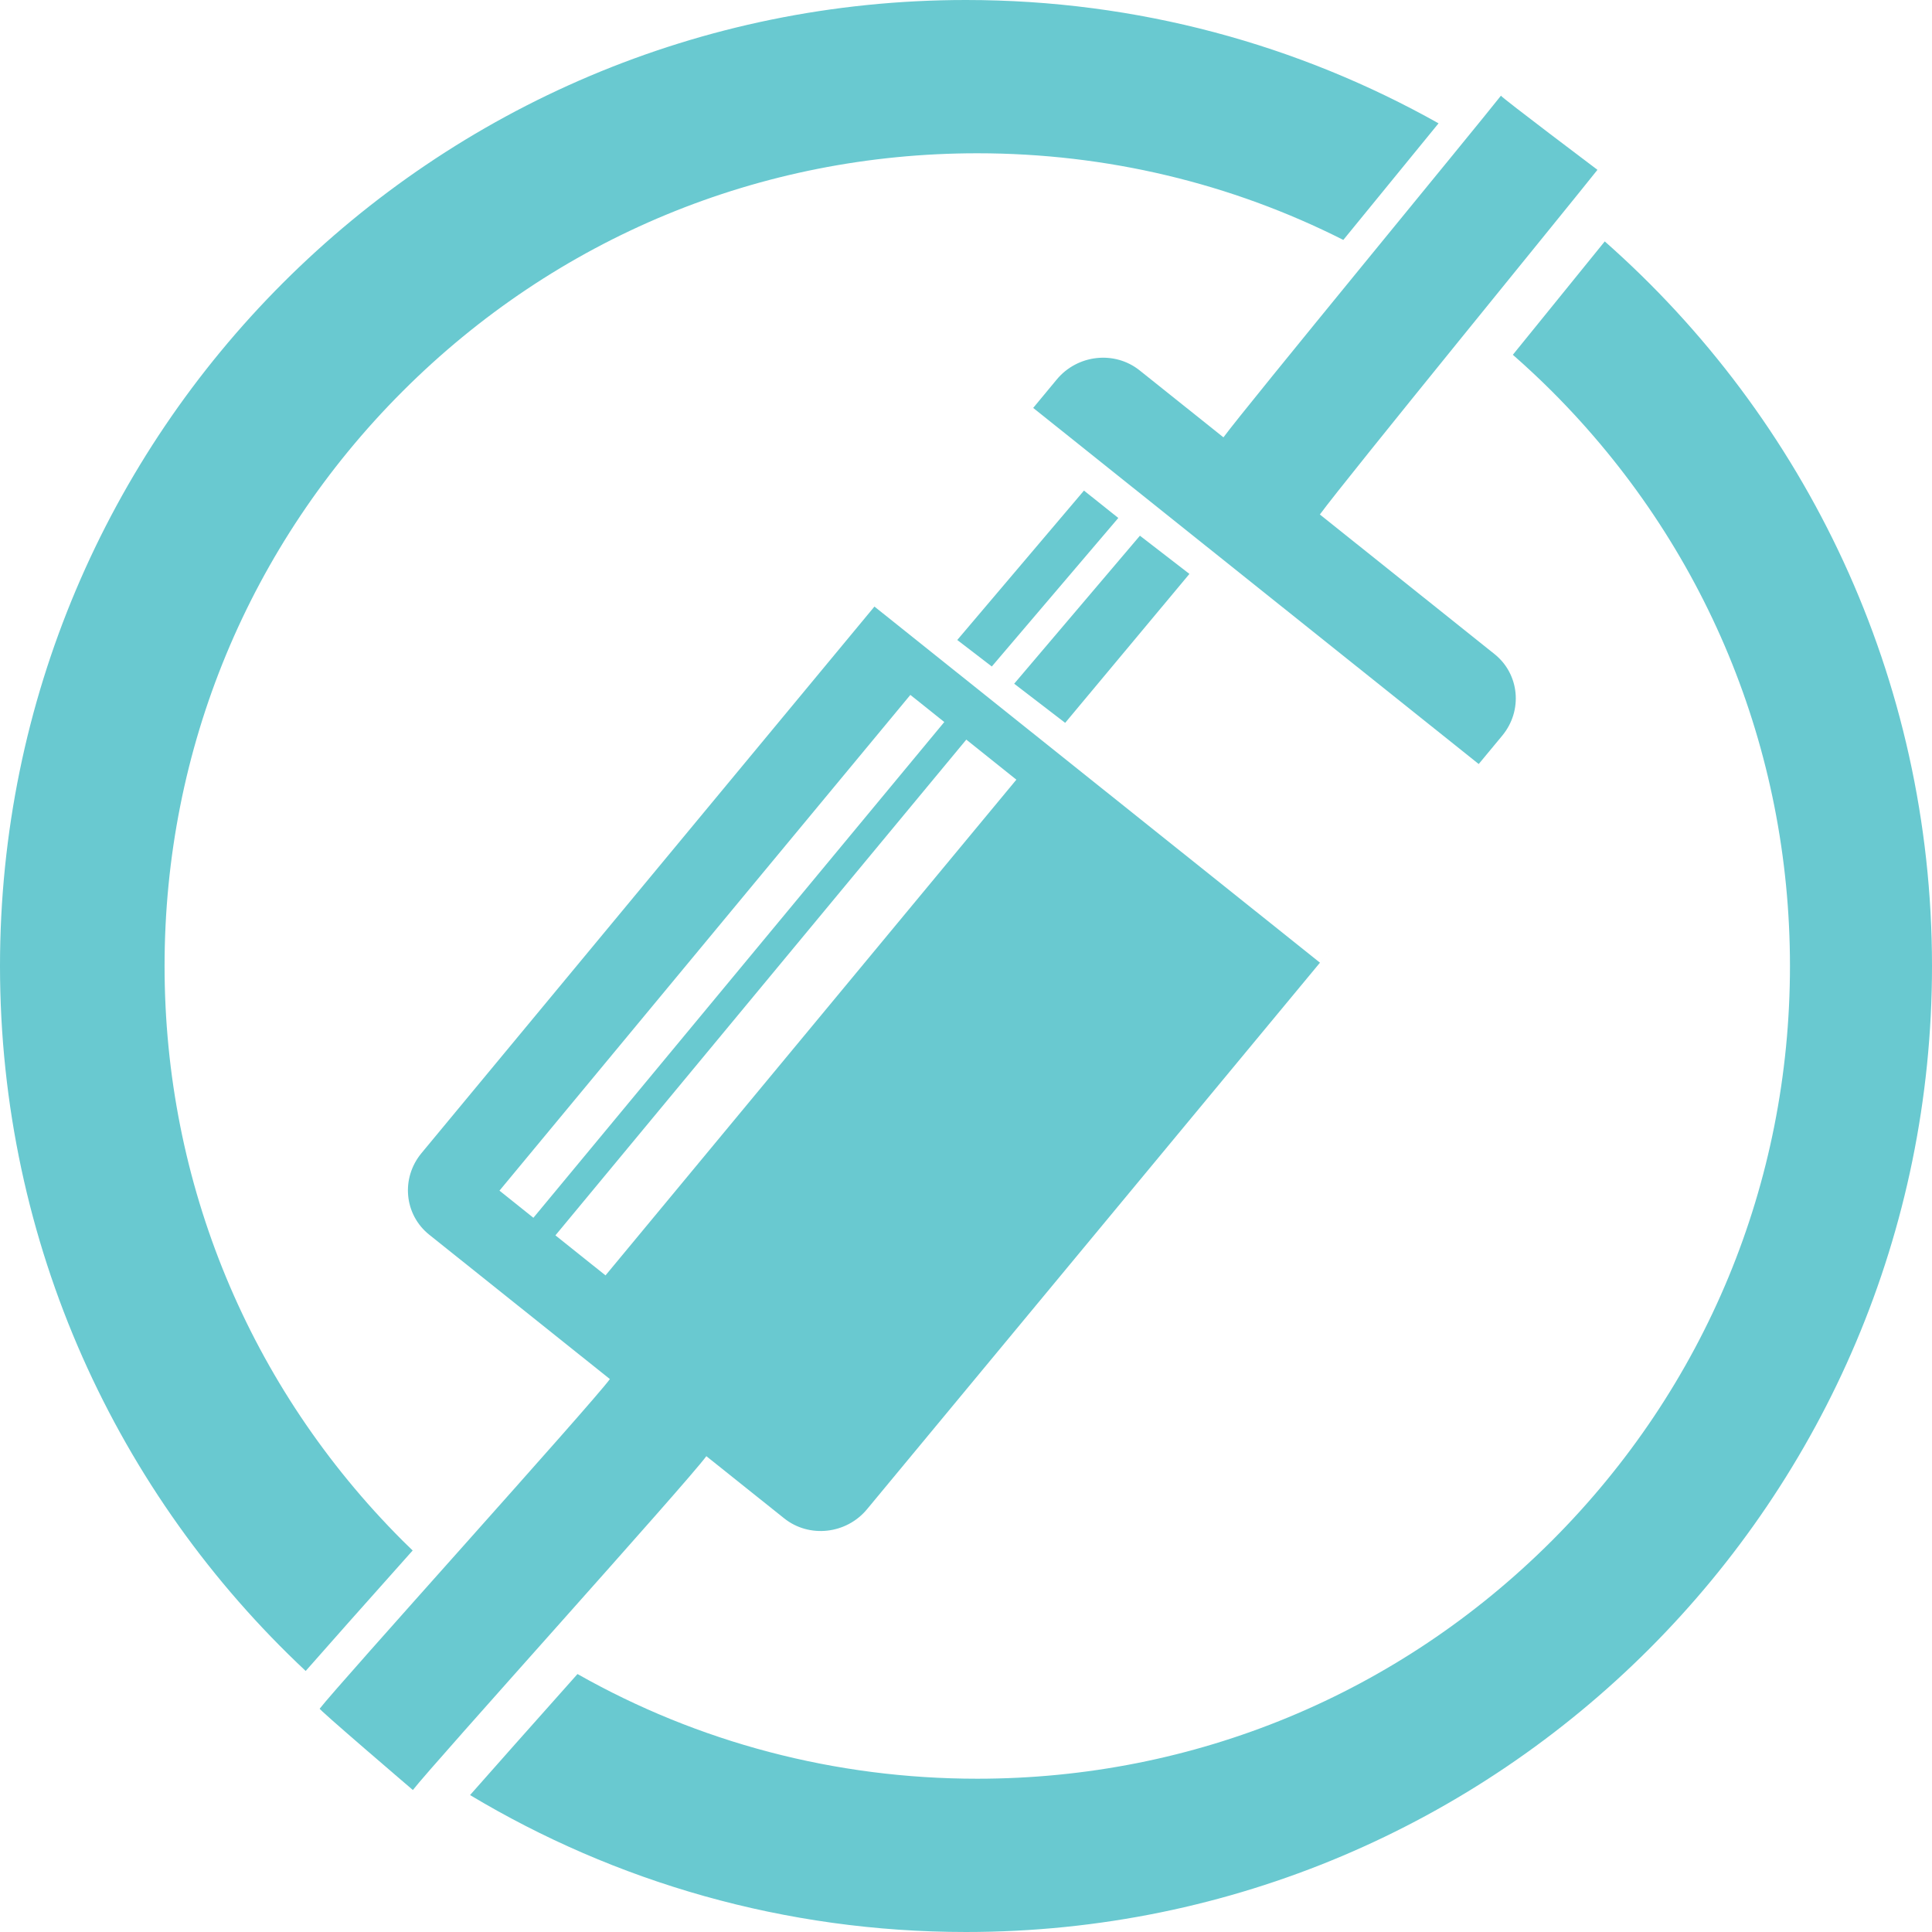
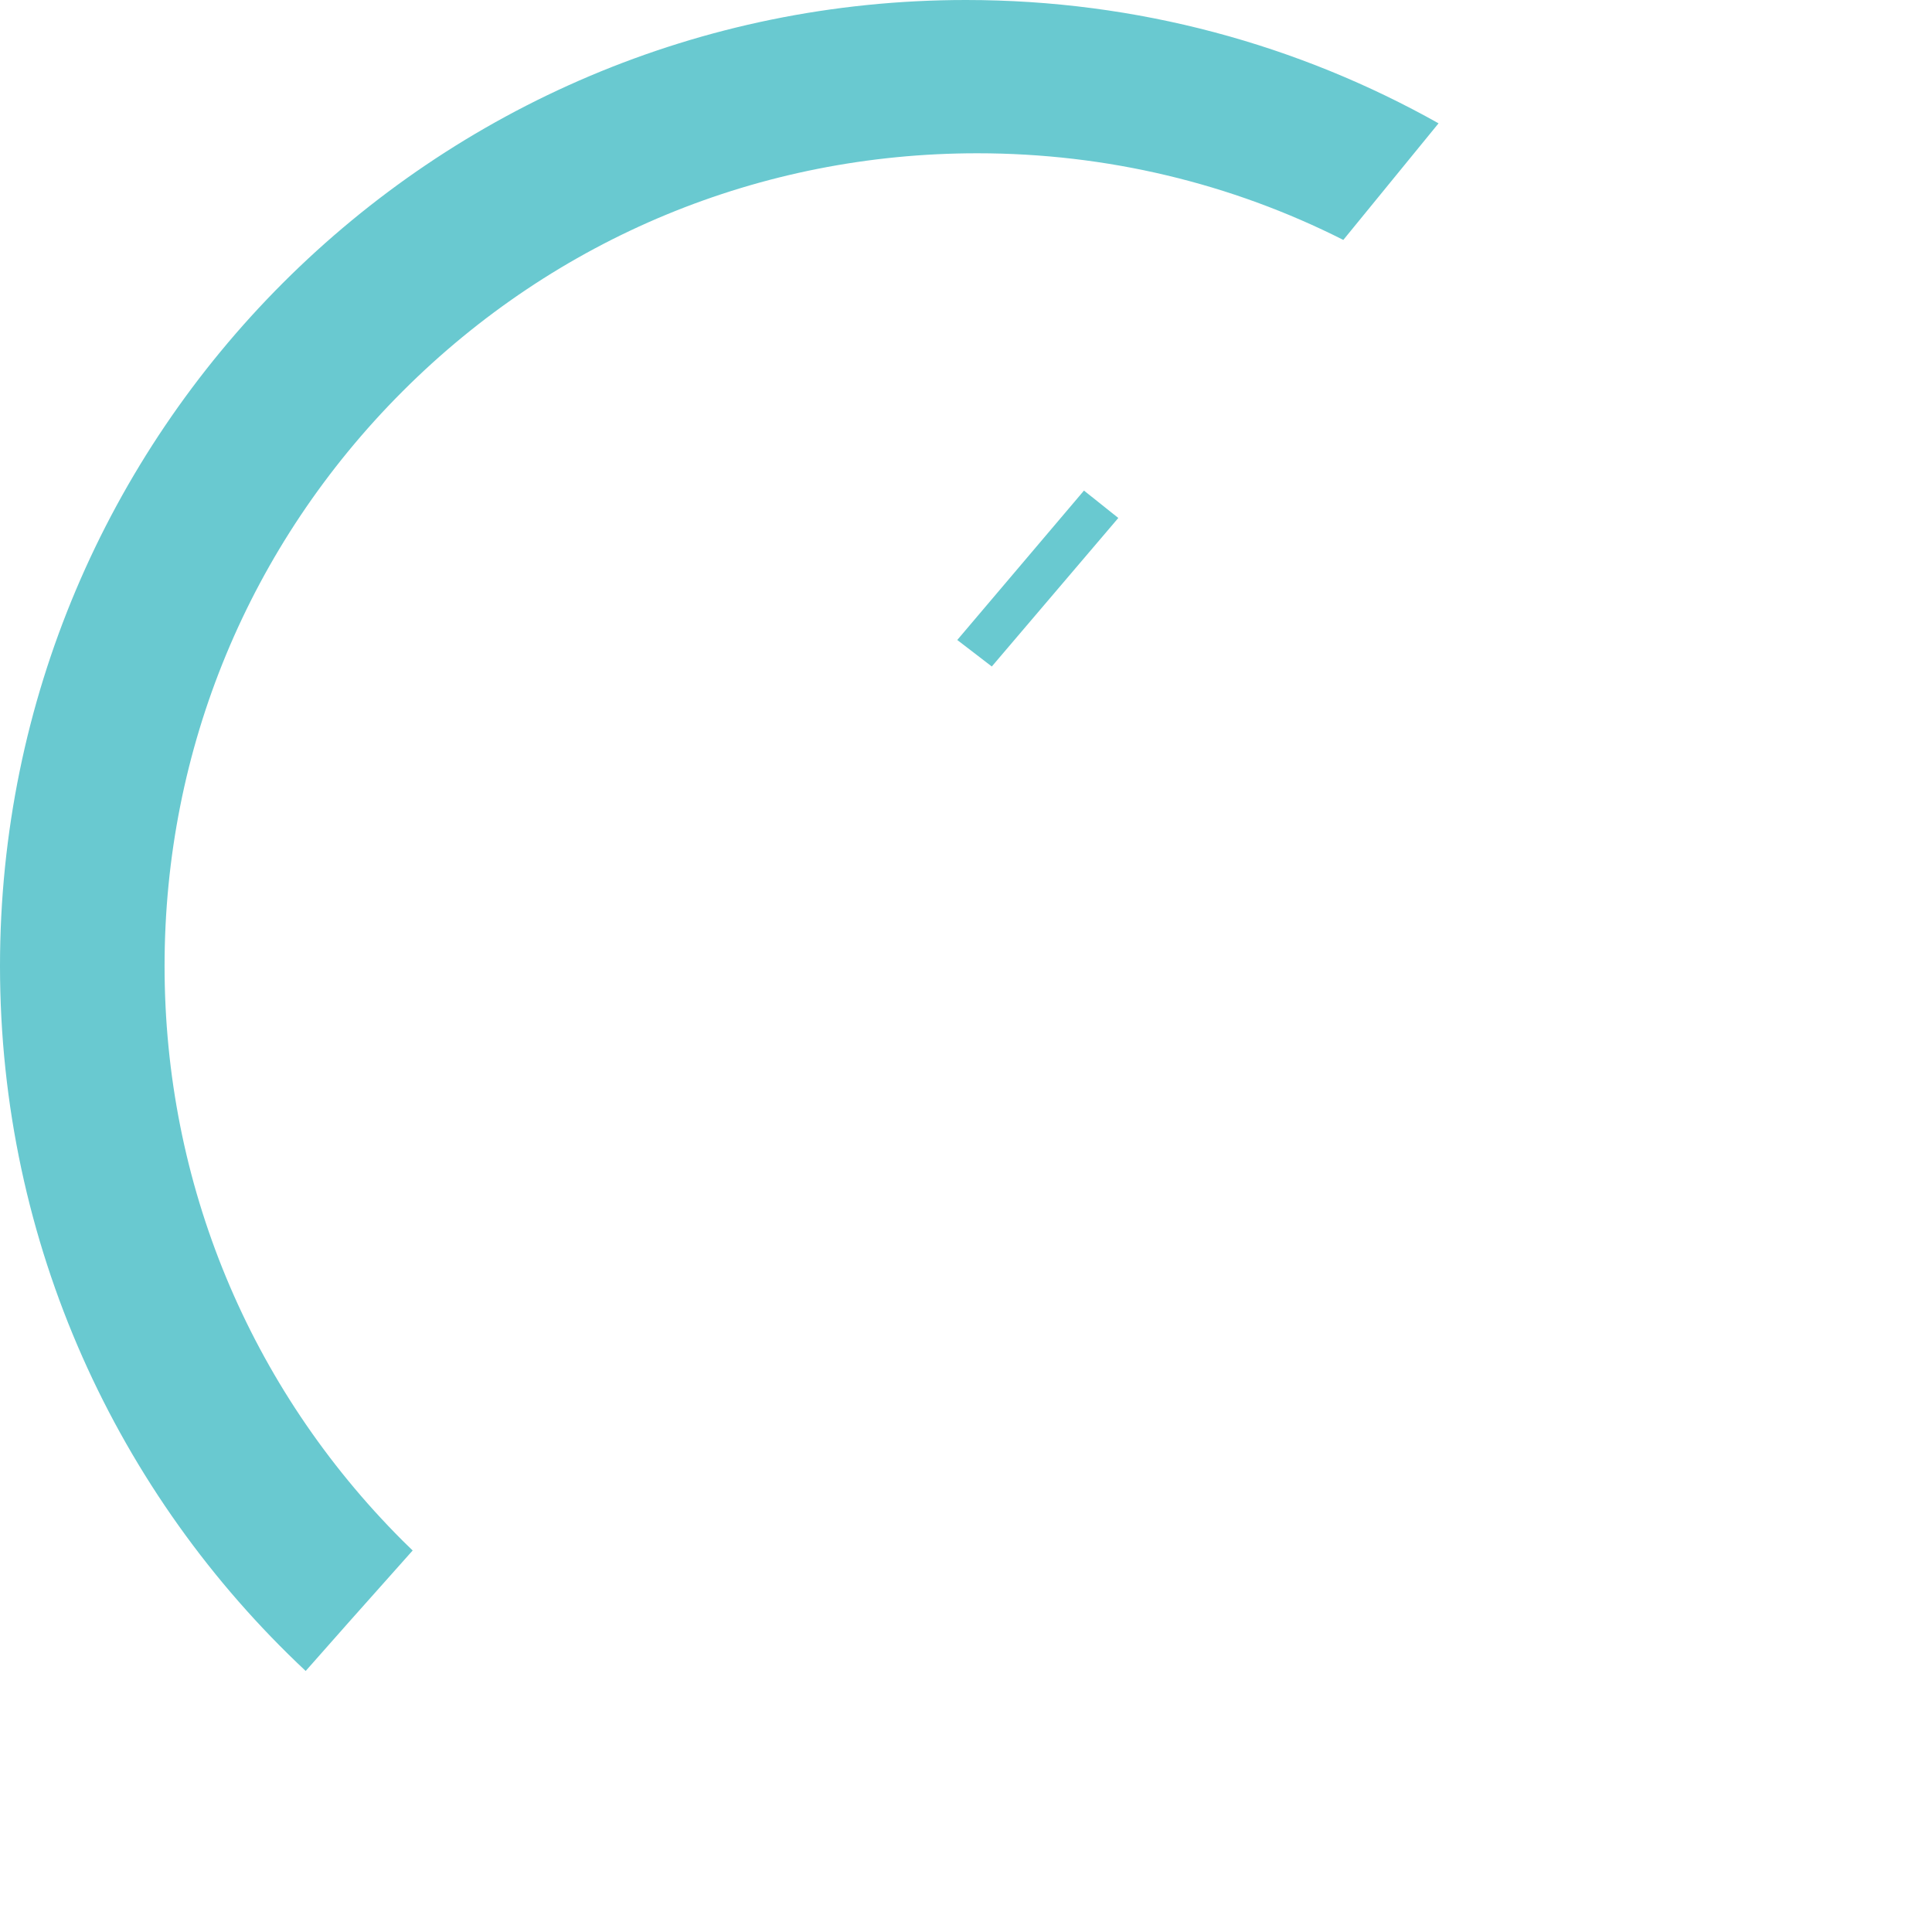
<svg xmlns="http://www.w3.org/2000/svg" id="Layer_2" data-name="Layer 2" viewBox="0 0 378.14 378.14">
  <defs>
    <style>
      .cls-1 {
        fill: #69c9d0;
        stroke-width: 0px;
      }
    </style>
  </defs>
  <g id="Layer_1-2" data-name="Layer 1">
    <g>
-       <path class="cls-1" d="M314.09,47.25c-2.94,3.64-7.06,8.71-11.77,14.52-1.96,2.41-4.05,5-6.22,7.67,2.61,2.29,5.17,4.67,7.65,7.15,30.04,30.04,46.59,69.99,46.59,112.48s-16.55,82.43-46.59,112.48c-30.04,30.04-69.99,46.59-112.48,46.59-27.86,0-54.64-7.12-78.24-20.49-.82.92-1.65,1.86-2.5,2.81-6.52,7.33-13.56,15.23-18.53,20.88,28.38,17.01,61.58,26.8,97.07,26.8,104.42,0,189.07-84.65,189.07-189.07,0-56.48-24.78-107.18-64.05-141.82Z" />
      <path class="cls-1" d="M59.83,327.05c4.41-5.03,11.37-12.85,20.49-23.08.15-.16.3-.34.45-.5-.66-.64-1.32-1.27-1.97-1.92-30.04-30.04-46.59-69.99-46.59-112.48s16.55-82.43,46.59-112.48c30.04-30.04,69.99-46.59,112.48-46.59,25.3,0,49.7,5.87,71.64,16.96,1.49-1.82,3-3.67,4.55-5.57,5.3-6.47,10.41-12.73,14.09-17.25C254.22,8.78,222.67,0,189.07,0,84.65,0,0,84.65,0,189.07c0,54.43,23.01,103.48,59.83,137.98Z" />
    </g>
    <polygon class="cls-1" points="212.16 96.02 187.36 125.26 194.12 130.45 218.88 101.38 212.16 96.02" />
-     <polygon class="cls-1" points="223.11 104.85 198.5 133.82 208.48 141.48 232.8 112.33 223.11 104.85" />
-     <path class="cls-1" d="M260.77,185.5l-2.42,2.92-87.2-69.7-88.65,106.97c-4.07,4.91-3.39,12.06,1.52,15.98l35.35,28.25c-3.58,4.9-53.09,59.7-56.79,64.5-.75-.29,18.23,15.93,18.23,15.93,3.93-5.08,53.66-60.16,57.44-65.34l15.22,12.16c4.9,3.92,12.18,3.12,16.24-1.79l91.07-109.89h0ZM97.76,233.04l80.42-97.03,6.64,5.31-80.42,97.03-6.64-5.31ZM118.52,249.63l-9.81-7.84,80.42-97.03,9.8,7.84-80.42,97.03Z" />
-     <path class="cls-1" d="M292.5,128.01l-34.17-27.31c4.86-6.66,49.22-60.99,54.33-67.46,0,0-18.66-14.06-18.89-14.51-4.38,5.61-50.11,61.12-54.31,66.87l-16.4-13.1c-4.9-3.92-12.18-3.12-16.24,1.79l-4.6,5.55,87.2,69.7-2.42,2.92h0s7.02-8.47,7.02-8.47c4.07-4.91,3.39-12.06-1.52-15.98Z" />
  </g>
</svg>